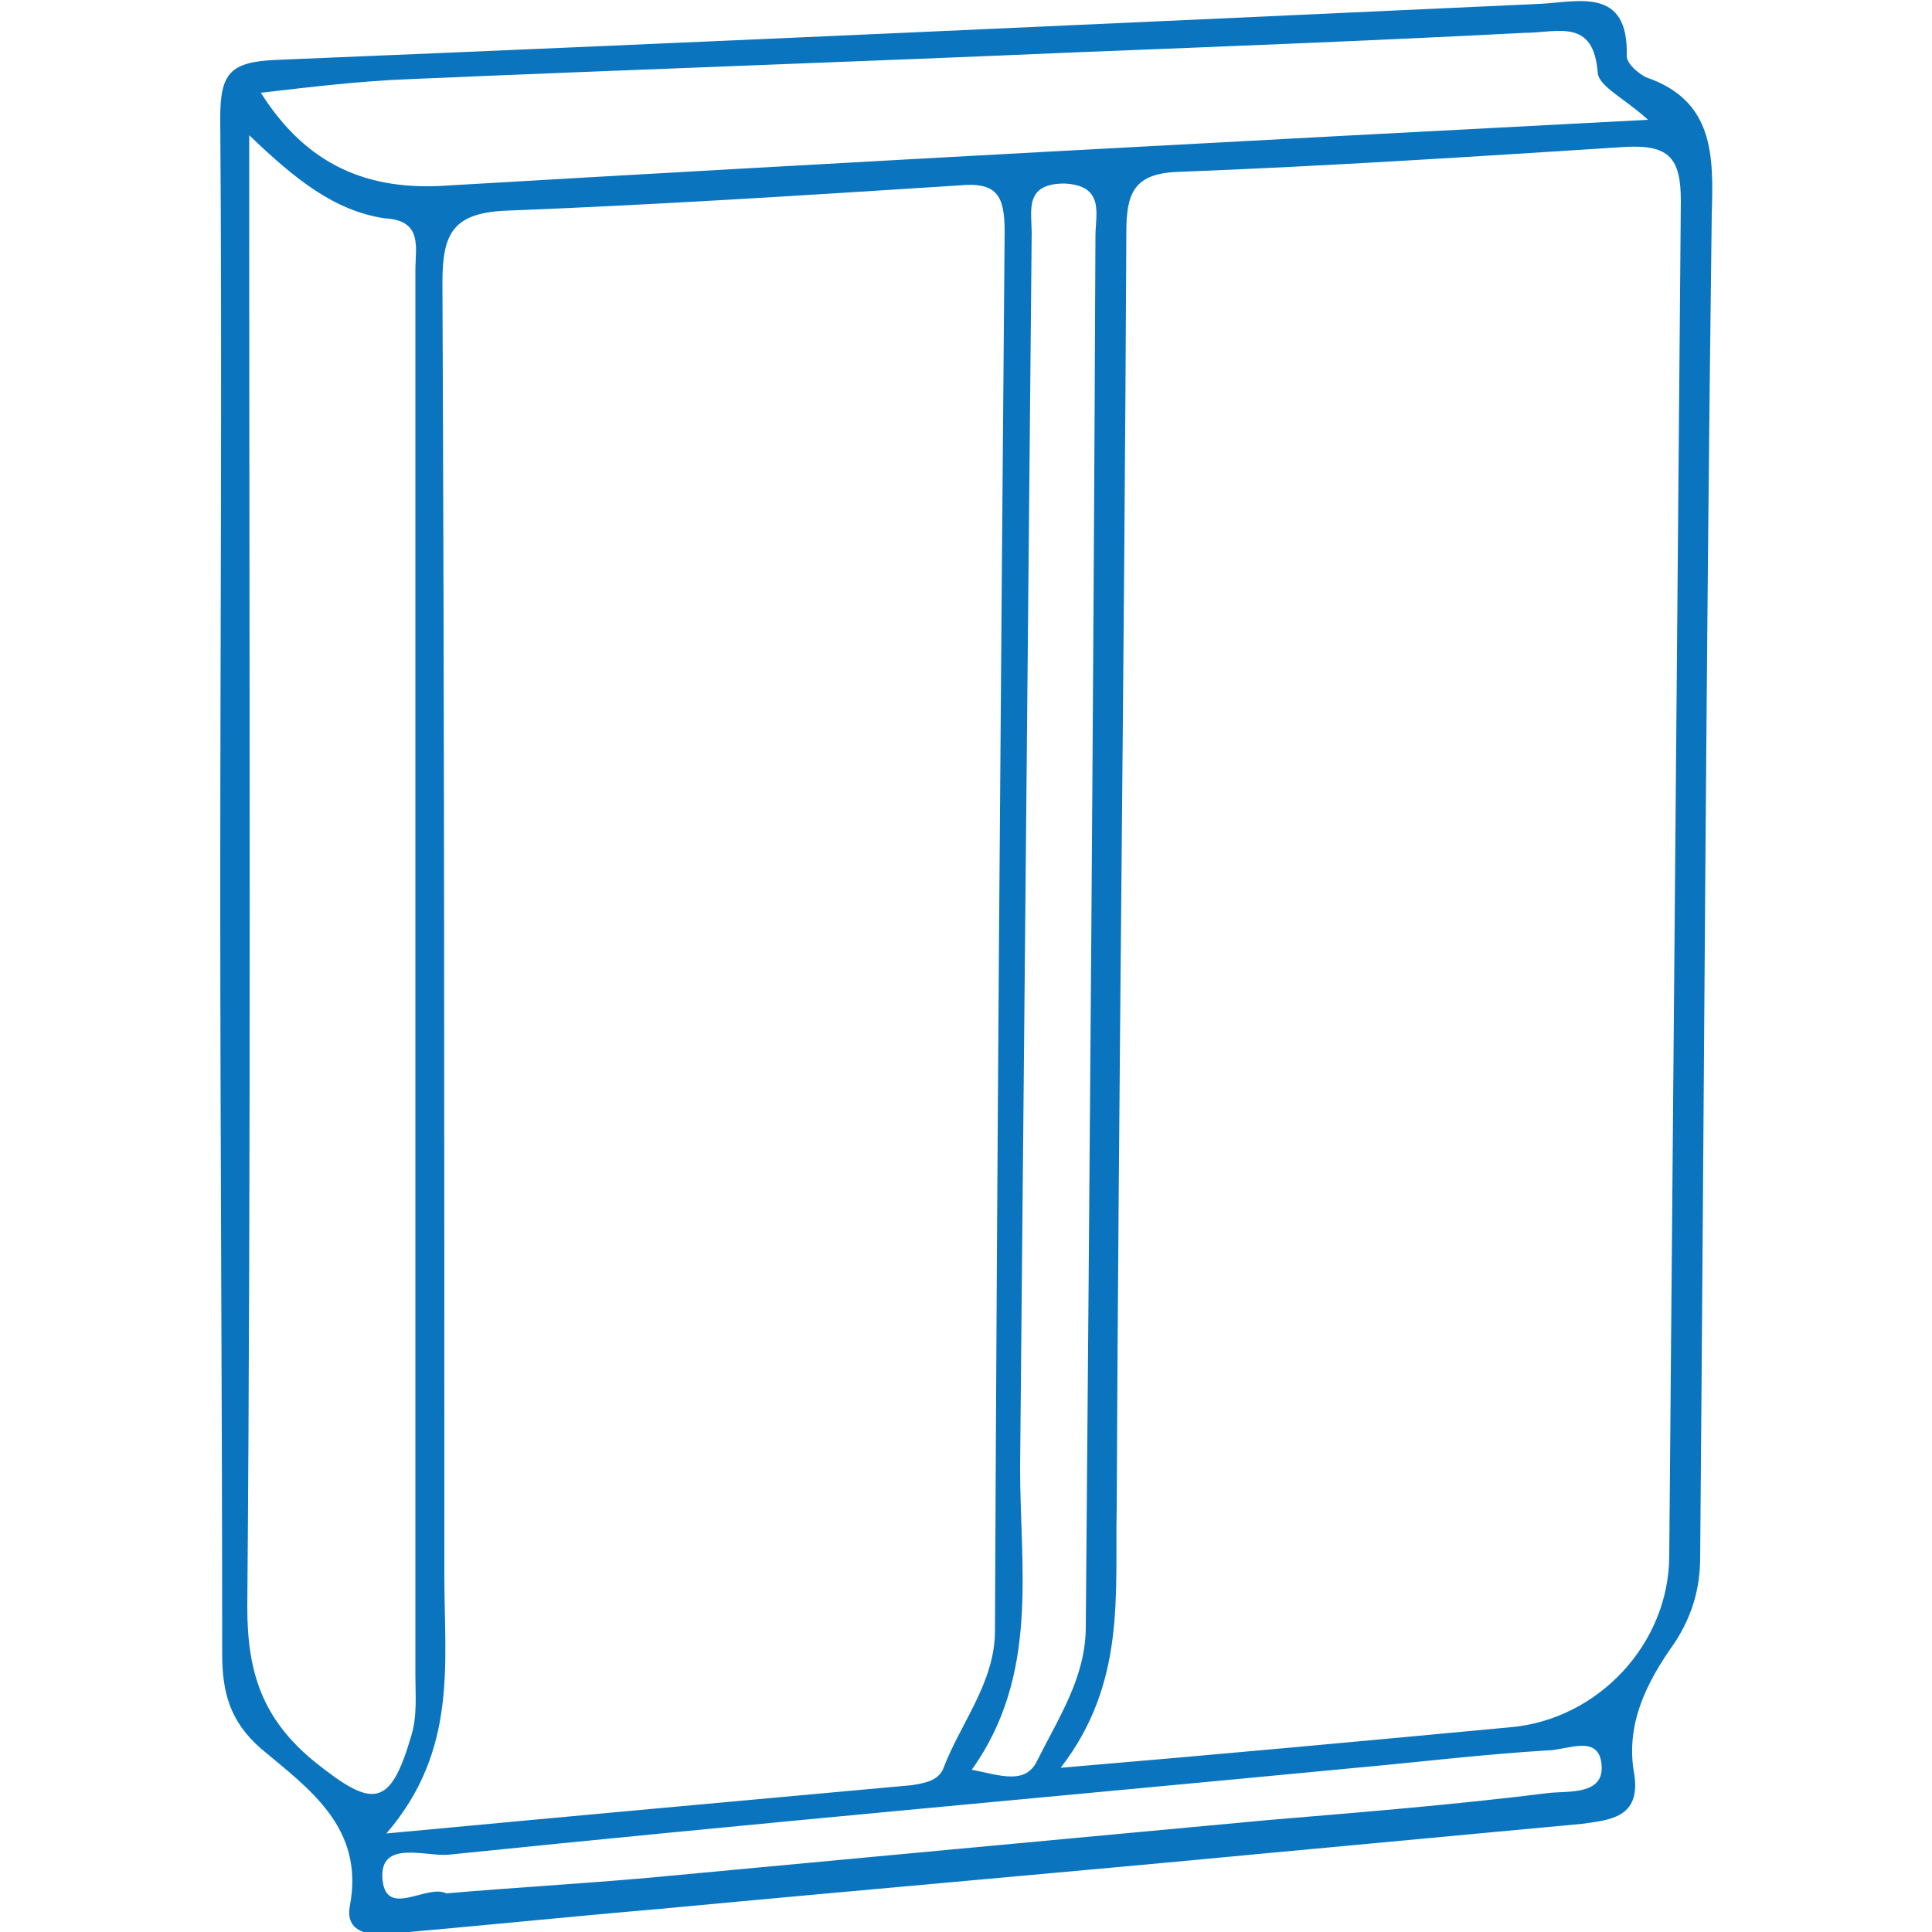
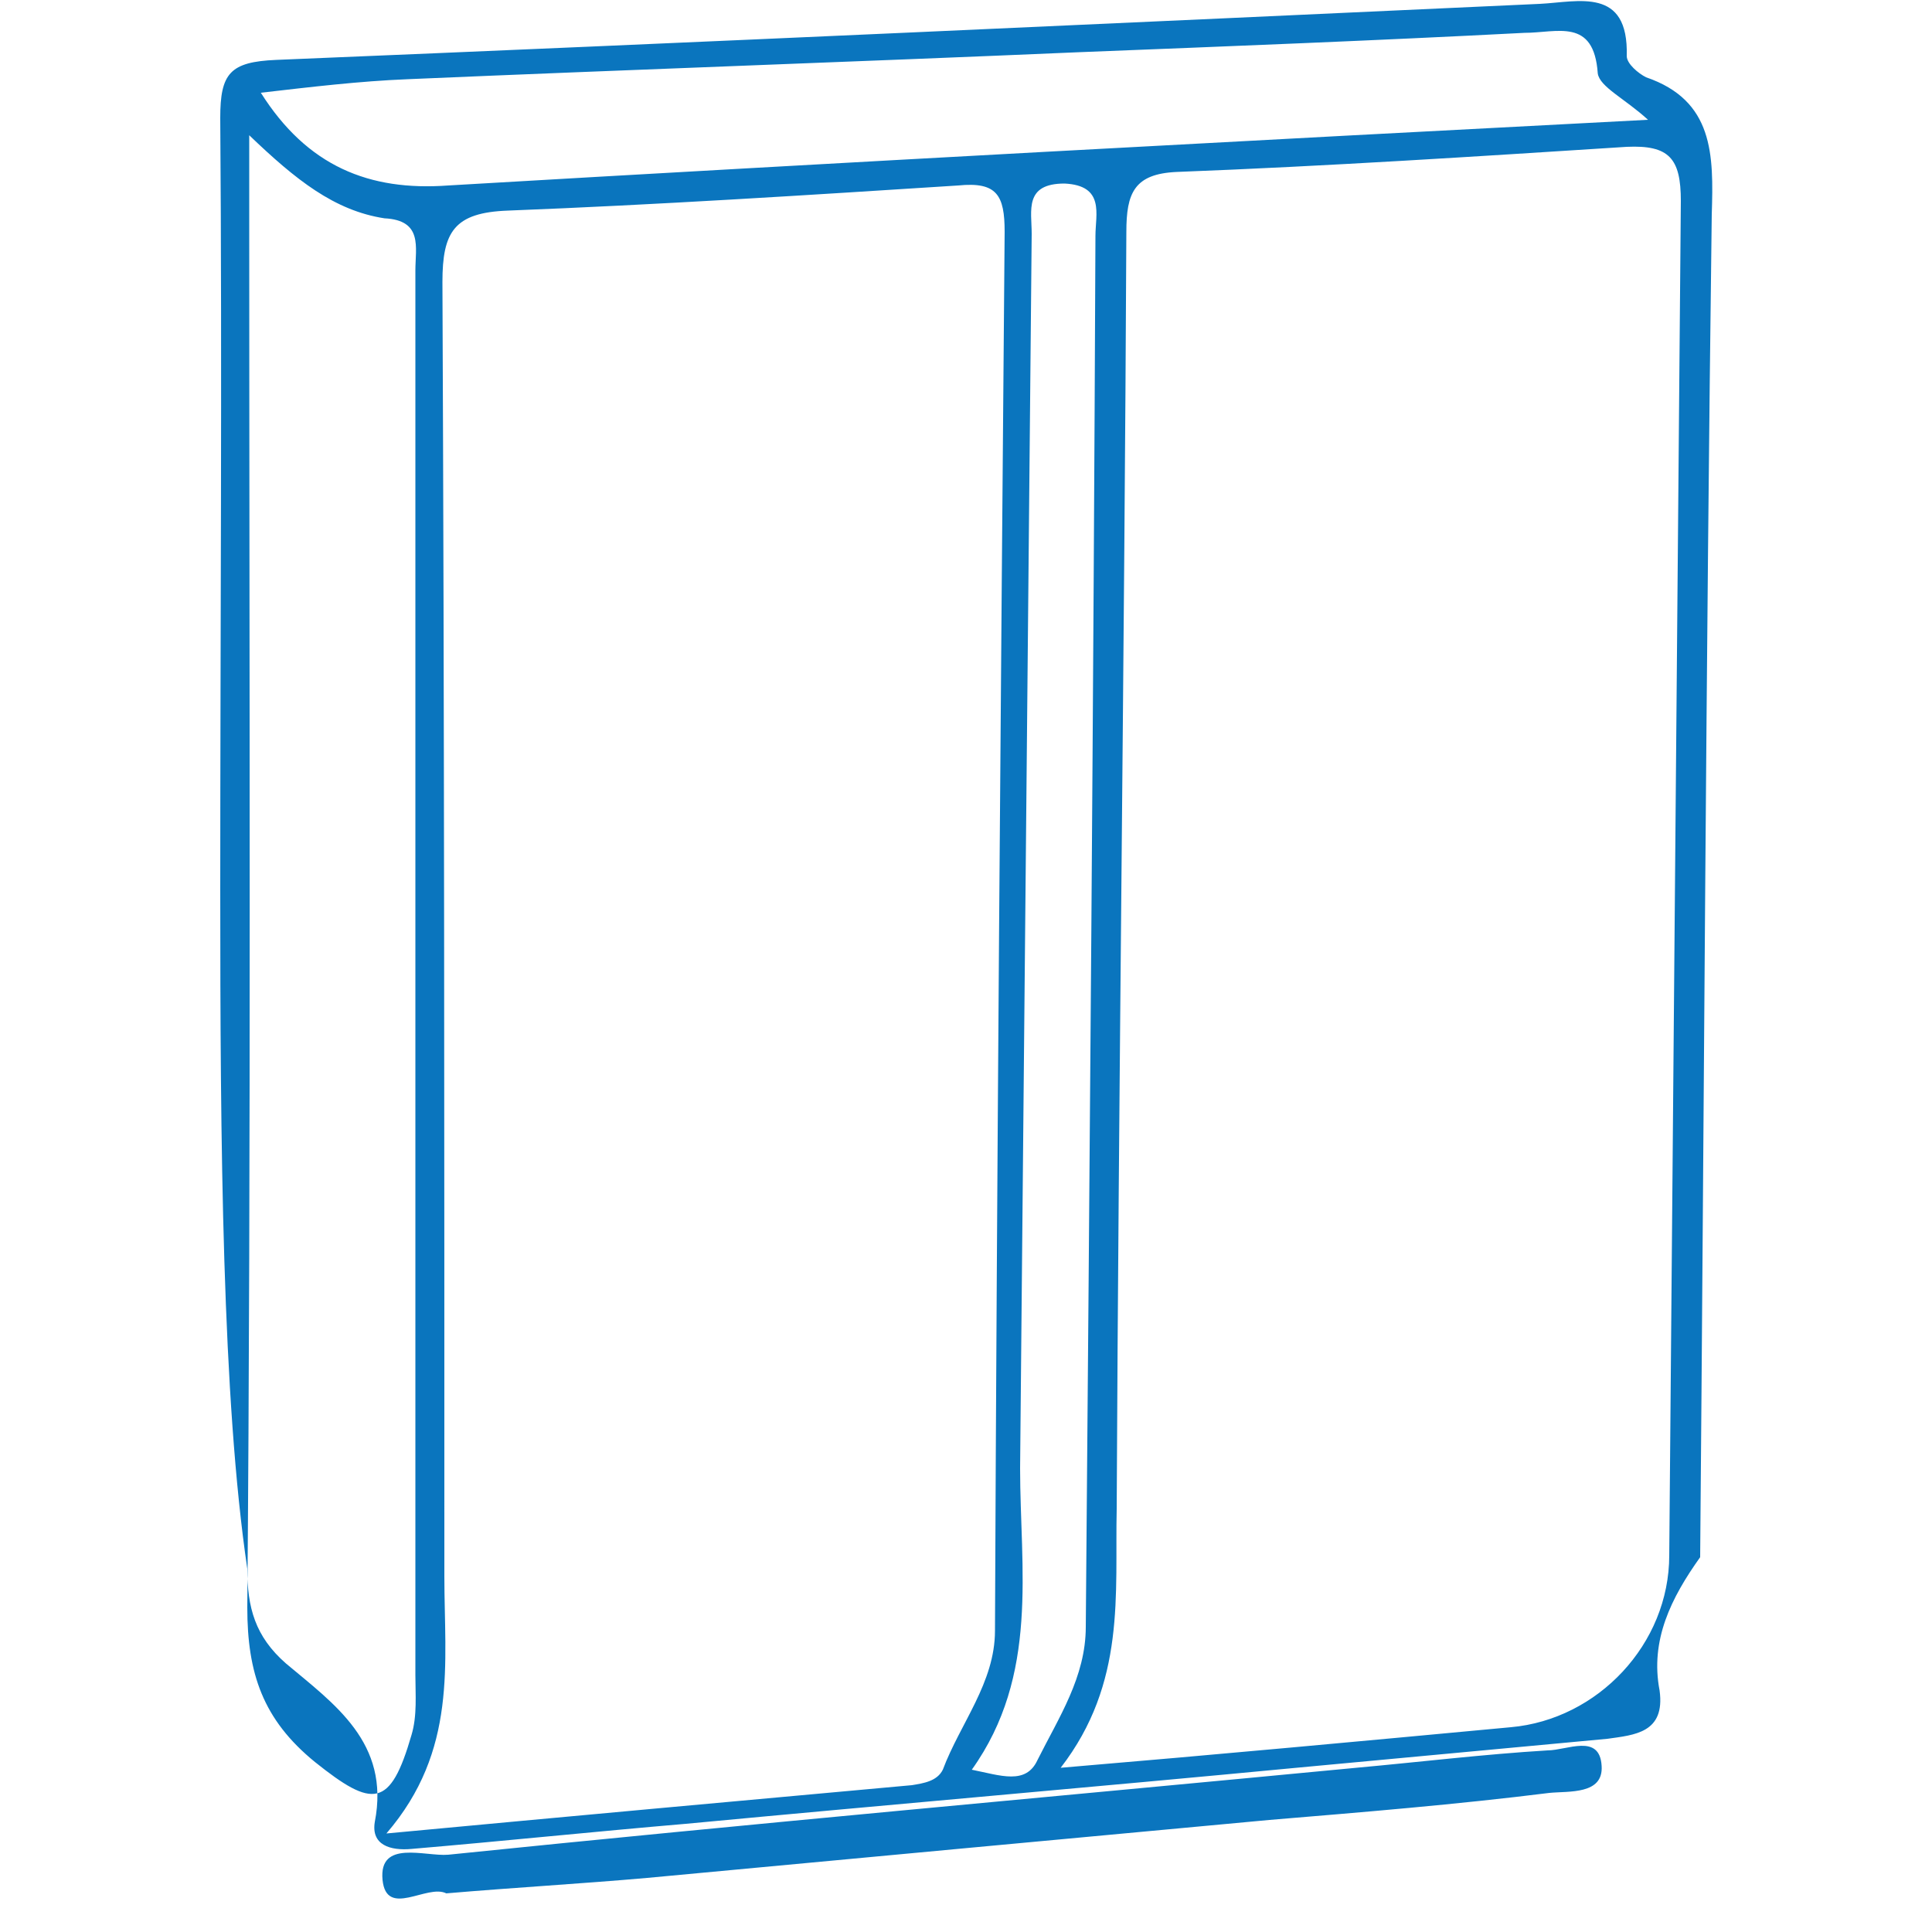
<svg xmlns="http://www.w3.org/2000/svg" id="图层_1" x="0px" y="0px" width="100px" height="100px" viewBox="0 0 100 100" style="enable-background:new 0 0 100 100;" xml:space="preserve">
-   <path style="fill:#0A75BE;" d="M11.4,46c0-13.3,0.1-26.6,0-39.9c0-2.3,0.5-2.9,2.9-3c21.8-0.9,43.6-1.9,65.4-2.9 c2-0.1,4.6-0.9,4.5,2.7c0,0.4,0.6,0.9,1,1.1c3.5,1.2,3.5,4,3.4,7.1c-0.3,23.2-0.4,46.3-0.6,69.5c0,1.6-0.4,3-1.3,4.4 c-1.5,2.1-2.6,4.3-2.1,6.9c0.3,2.2-1.3,2.3-2.7,2.5c-5.4,0.5-10.7,1-16.1,1.5c-10.5,1-21,1.9-31.6,2.9c-4.7,0.4-9.5,0.9-14.2,1.3 c-1.1,0.1-2.1-0.2-1.9-1.4c0.8-4.1-2.1-6.1-4.6-8.2c-1.6-1.4-2-2.9-2-4.9C11.5,72.4,11.4,59.2,11.4,46z M20,94.9 c9.6-0.9,18.4-1.7,27.2-2.5c0.6-0.1,1.3-0.2,1.6-0.8c0.9-2.4,2.7-4.5,2.7-7.2C51.6,60.2,51.8,36.1,52,12c0-1.9-0.4-2.6-2.4-2.4 c-7.8,0.5-15.6,1-23.3,1.3c-2.8,0.1-3.4,1.1-3.4,3.7C23,36.9,23,59.3,23,81.6C23,86.1,23.7,90.6,20,94.9z M54.9,91.5 c8.3-0.7,15.8-1.4,23.3-2.1c4.5-0.4,8.2-4.3,8.2-8.9c0.2-23.4,0.4-46.8,0.6-70.1c0-2.2-0.6-2.9-2.8-2.8c-7.8,0.5-15.5,1-23.3,1.3 C58.7,9,58.3,10,58.3,12c-0.1,22-0.4,44.1-0.5,66.1C57.7,82.5,58.3,87.1,54.9,91.5z M12.9,7c0,1.9,0,3,0,4.1c0,24,0.1,48-0.1,72.1 c0,3.4,0.8,5.8,3.5,8c3,2.4,3.9,2.4,5-1.4c0.3-1,0.2-2.1,0.2-3.1c0-12.9,0-25.8,0-38.7c0-11.3,0-22.7,0-34c0-1.2,0.4-2.6-1.6-2.7 C17.3,10.9,15.3,9.3,12.9,7z M85.3,6.2c-1.2-1.1-2.5-1.7-2.6-2.4c-0.2-2.9-2.1-2.1-3.8-2.1c-7.7,0.4-15.4,0.7-23,1 C44.3,3.2,32.7,3.6,21.1,4.1c-2.5,0.1-5,0.4-7.6,0.7c2.4,3.8,5.6,5.1,9.7,4.8C43.7,8.4,64.2,7.3,85.3,6.2z M50.3,91.6 c1.5,0.3,2.8,0.8,3.4-0.5c1.1-2.2,2.5-4.3,2.5-6.9c0.2-24,0.4-48,0.5-72c0-1.1,0.5-2.6-1.6-2.7c-2.1,0-1.7,1.4-1.7,2.6 c-0.2,21.3-0.4,42.6-0.6,63.9C52.8,81.2,53.8,86.7,50.3,91.6z M23.1,98c3.5-0.3,7-0.5,10.4-0.8c10.7-1,21.4-2,32.2-3 c4.8-0.4,9.7-0.8,14.5-1.4c1-0.1,2.8,0.1,2.7-1.4c-0.1-1.7-1.8-0.8-2.8-0.8c-3.3,0.2-6.6,0.6-9.9,0.9c-15.7,1.5-31.4,2.9-47,4.5 c-1.2,0.1-3.6-0.8-3.4,1.3C20,99.3,22.1,97.5,23.1,98z" />
+   <path style="fill:#0A75BE;" d="M11.4,46c0-13.3,0.1-26.6,0-39.9c0-2.3,0.5-2.9,2.9-3c21.8-0.9,43.6-1.9,65.4-2.9 c2-0.1,4.6-0.9,4.5,2.7c0,0.4,0.6,0.9,1,1.1c3.5,1.2,3.5,4,3.4,7.1c-0.3,23.2-0.4,46.3-0.6,69.5c-1.5,2.1-2.6,4.3-2.1,6.9c0.3,2.2-1.3,2.3-2.7,2.5c-5.4,0.5-10.7,1-16.1,1.5c-10.5,1-21,1.9-31.6,2.9c-4.7,0.4-9.5,0.9-14.2,1.3 c-1.1,0.1-2.1-0.2-1.9-1.4c0.8-4.1-2.1-6.1-4.6-8.2c-1.6-1.4-2-2.9-2-4.9C11.5,72.4,11.4,59.2,11.4,46z M20,94.9 c9.6-0.9,18.4-1.7,27.2-2.5c0.6-0.1,1.3-0.2,1.6-0.8c0.9-2.4,2.7-4.5,2.7-7.2C51.6,60.2,51.8,36.1,52,12c0-1.9-0.4-2.6-2.4-2.4 c-7.8,0.5-15.6,1-23.3,1.3c-2.8,0.1-3.4,1.1-3.4,3.7C23,36.9,23,59.3,23,81.6C23,86.1,23.7,90.6,20,94.9z M54.9,91.5 c8.3-0.7,15.8-1.4,23.3-2.1c4.5-0.4,8.2-4.3,8.2-8.9c0.2-23.4,0.4-46.8,0.6-70.1c0-2.2-0.6-2.9-2.8-2.8c-7.8,0.5-15.5,1-23.3,1.3 C58.7,9,58.3,10,58.3,12c-0.1,22-0.4,44.1-0.5,66.1C57.7,82.5,58.3,87.1,54.9,91.5z M12.9,7c0,1.9,0,3,0,4.1c0,24,0.1,48-0.1,72.1 c0,3.4,0.8,5.8,3.5,8c3,2.4,3.9,2.4,5-1.4c0.3-1,0.2-2.1,0.2-3.1c0-12.9,0-25.8,0-38.7c0-11.3,0-22.7,0-34c0-1.2,0.4-2.6-1.6-2.7 C17.3,10.9,15.3,9.3,12.9,7z M85.3,6.2c-1.2-1.1-2.5-1.7-2.6-2.4c-0.2-2.9-2.1-2.1-3.8-2.1c-7.7,0.4-15.4,0.7-23,1 C44.3,3.2,32.7,3.6,21.1,4.1c-2.5,0.1-5,0.4-7.6,0.7c2.4,3.8,5.6,5.1,9.7,4.8C43.7,8.4,64.2,7.3,85.3,6.2z M50.3,91.6 c1.5,0.3,2.8,0.8,3.4-0.5c1.1-2.2,2.5-4.3,2.5-6.9c0.2-24,0.4-48,0.5-72c0-1.1,0.5-2.6-1.6-2.7c-2.1,0-1.7,1.4-1.7,2.6 c-0.2,21.3-0.4,42.6-0.6,63.9C52.8,81.2,53.8,86.7,50.3,91.6z M23.1,98c3.5-0.3,7-0.5,10.4-0.8c10.7-1,21.4-2,32.2-3 c4.8-0.4,9.7-0.8,14.5-1.4c1-0.1,2.8,0.1,2.7-1.4c-0.1-1.7-1.8-0.8-2.8-0.8c-3.3,0.2-6.6,0.6-9.9,0.9c-15.7,1.5-31.4,2.9-47,4.5 c-1.2,0.1-3.6-0.8-3.4,1.3C20,99.3,22.1,97.5,23.1,98z" />
</svg>